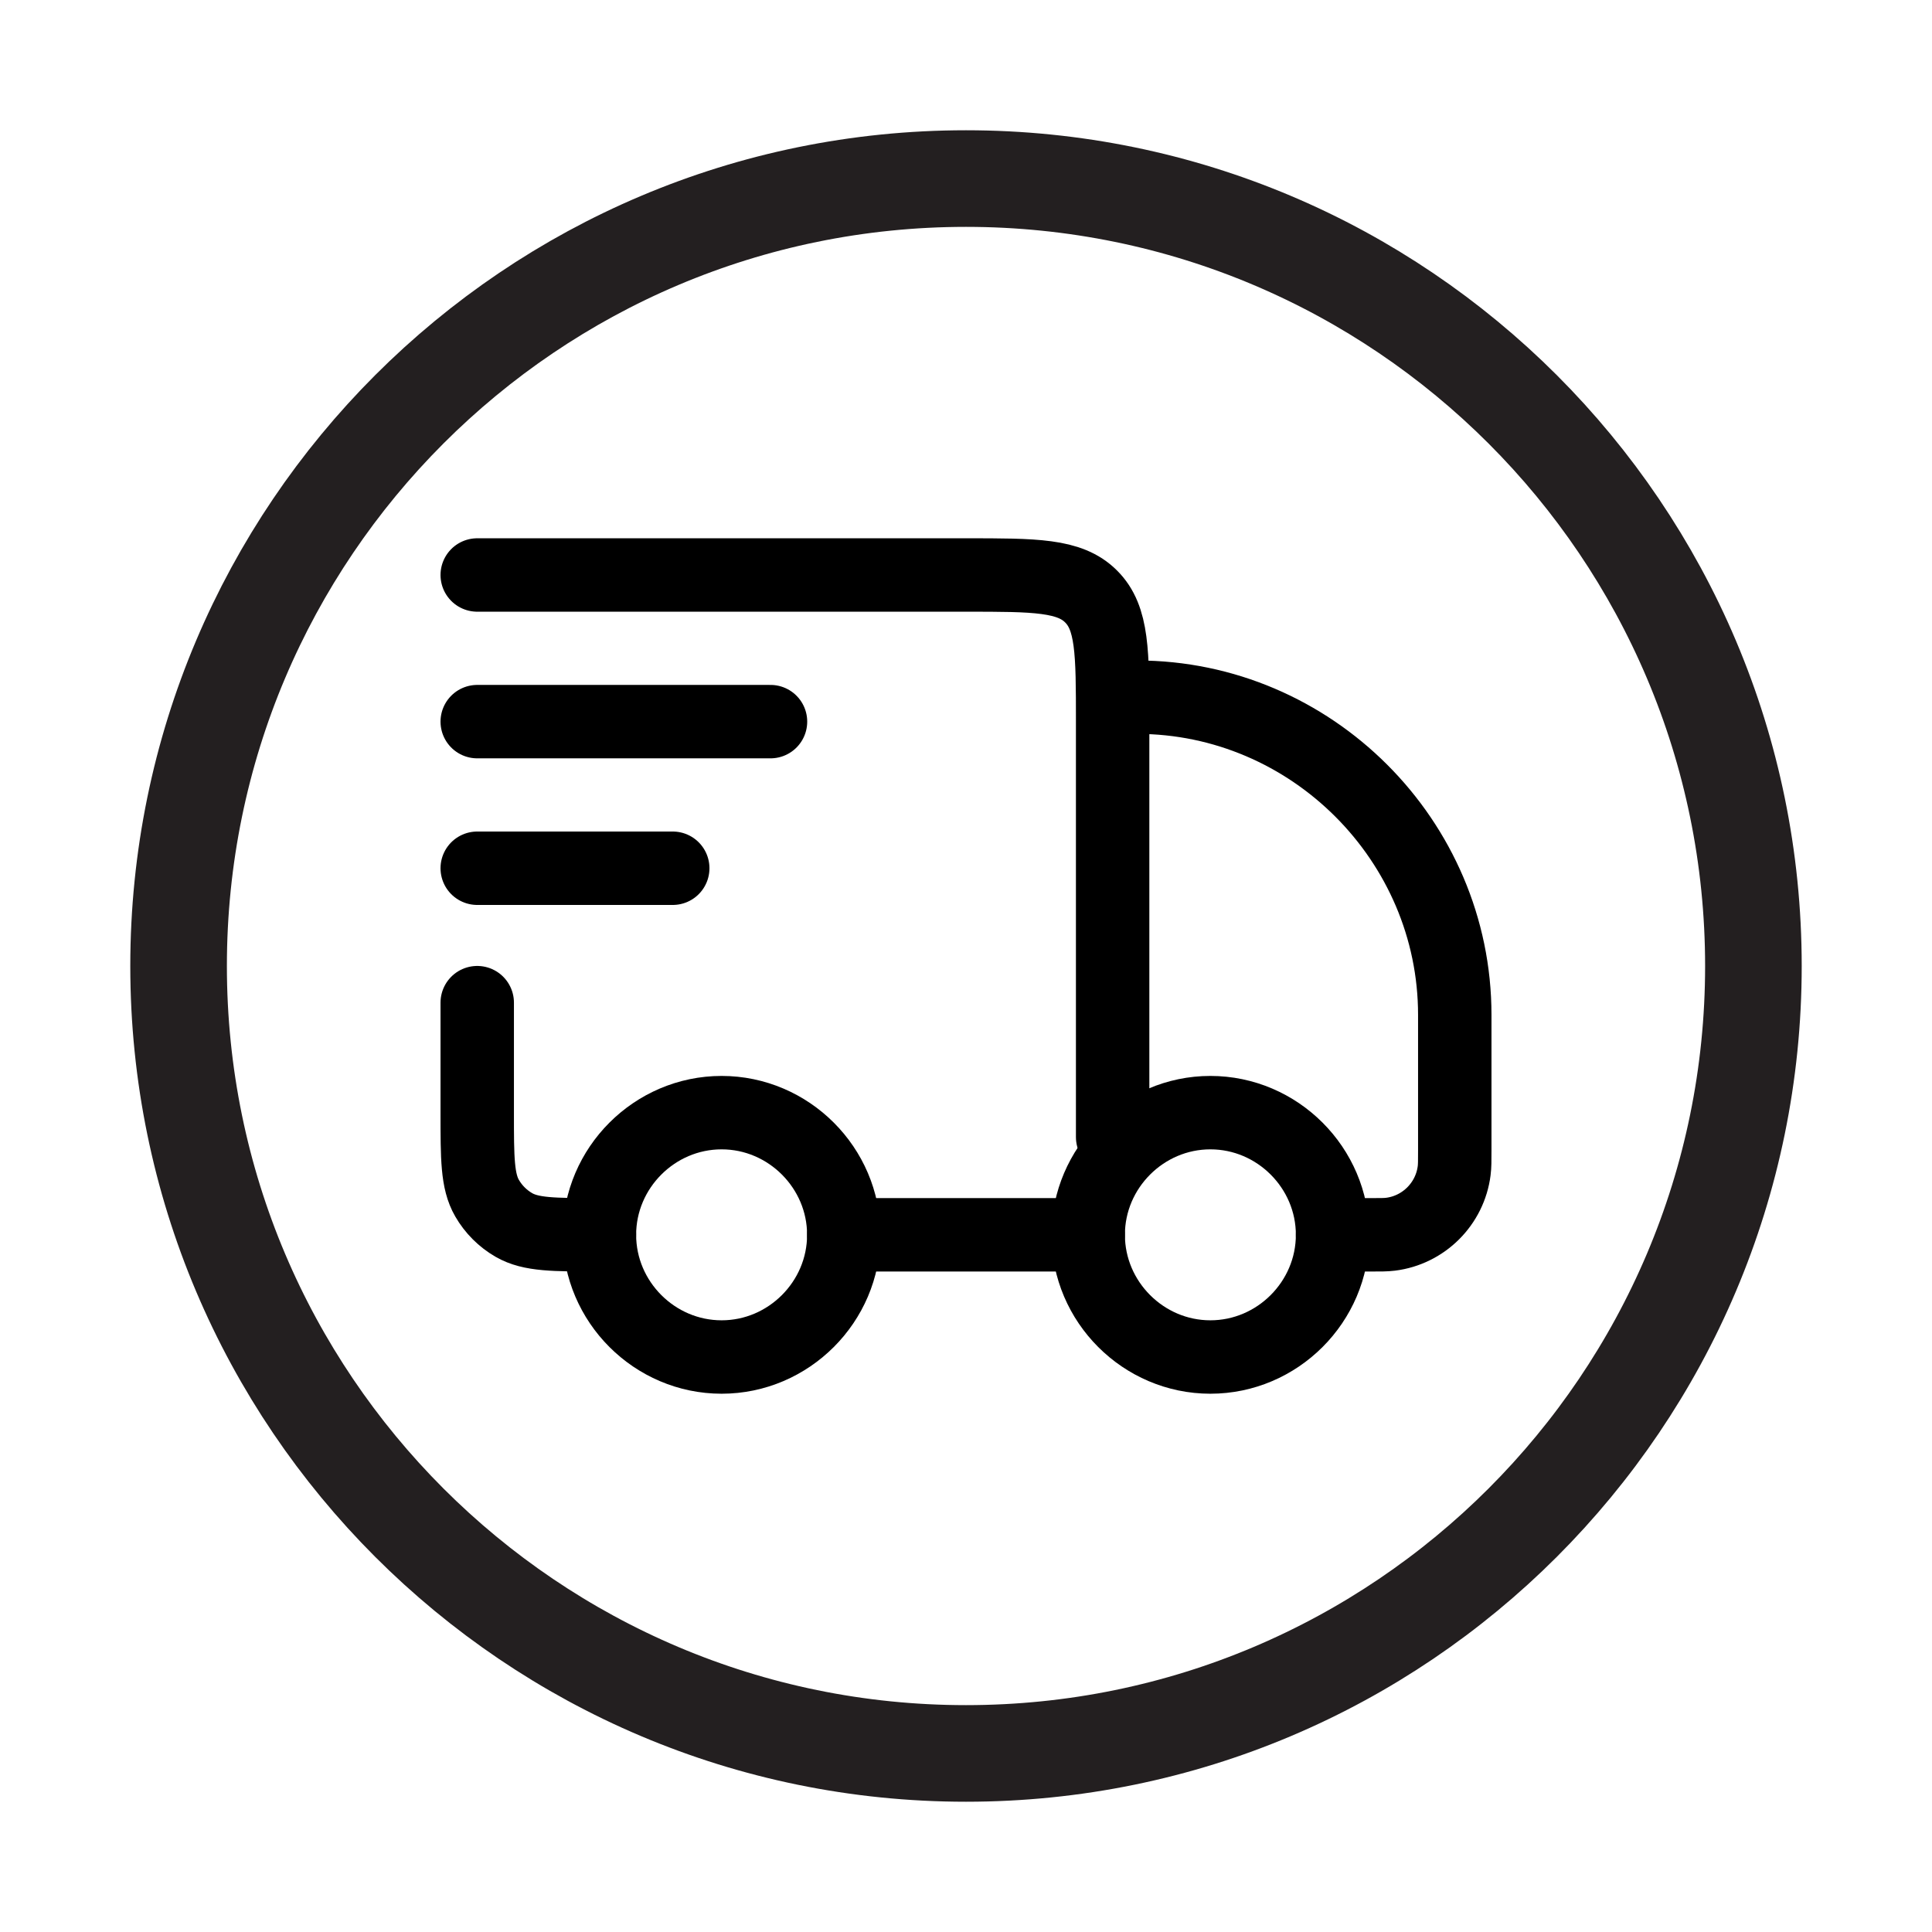
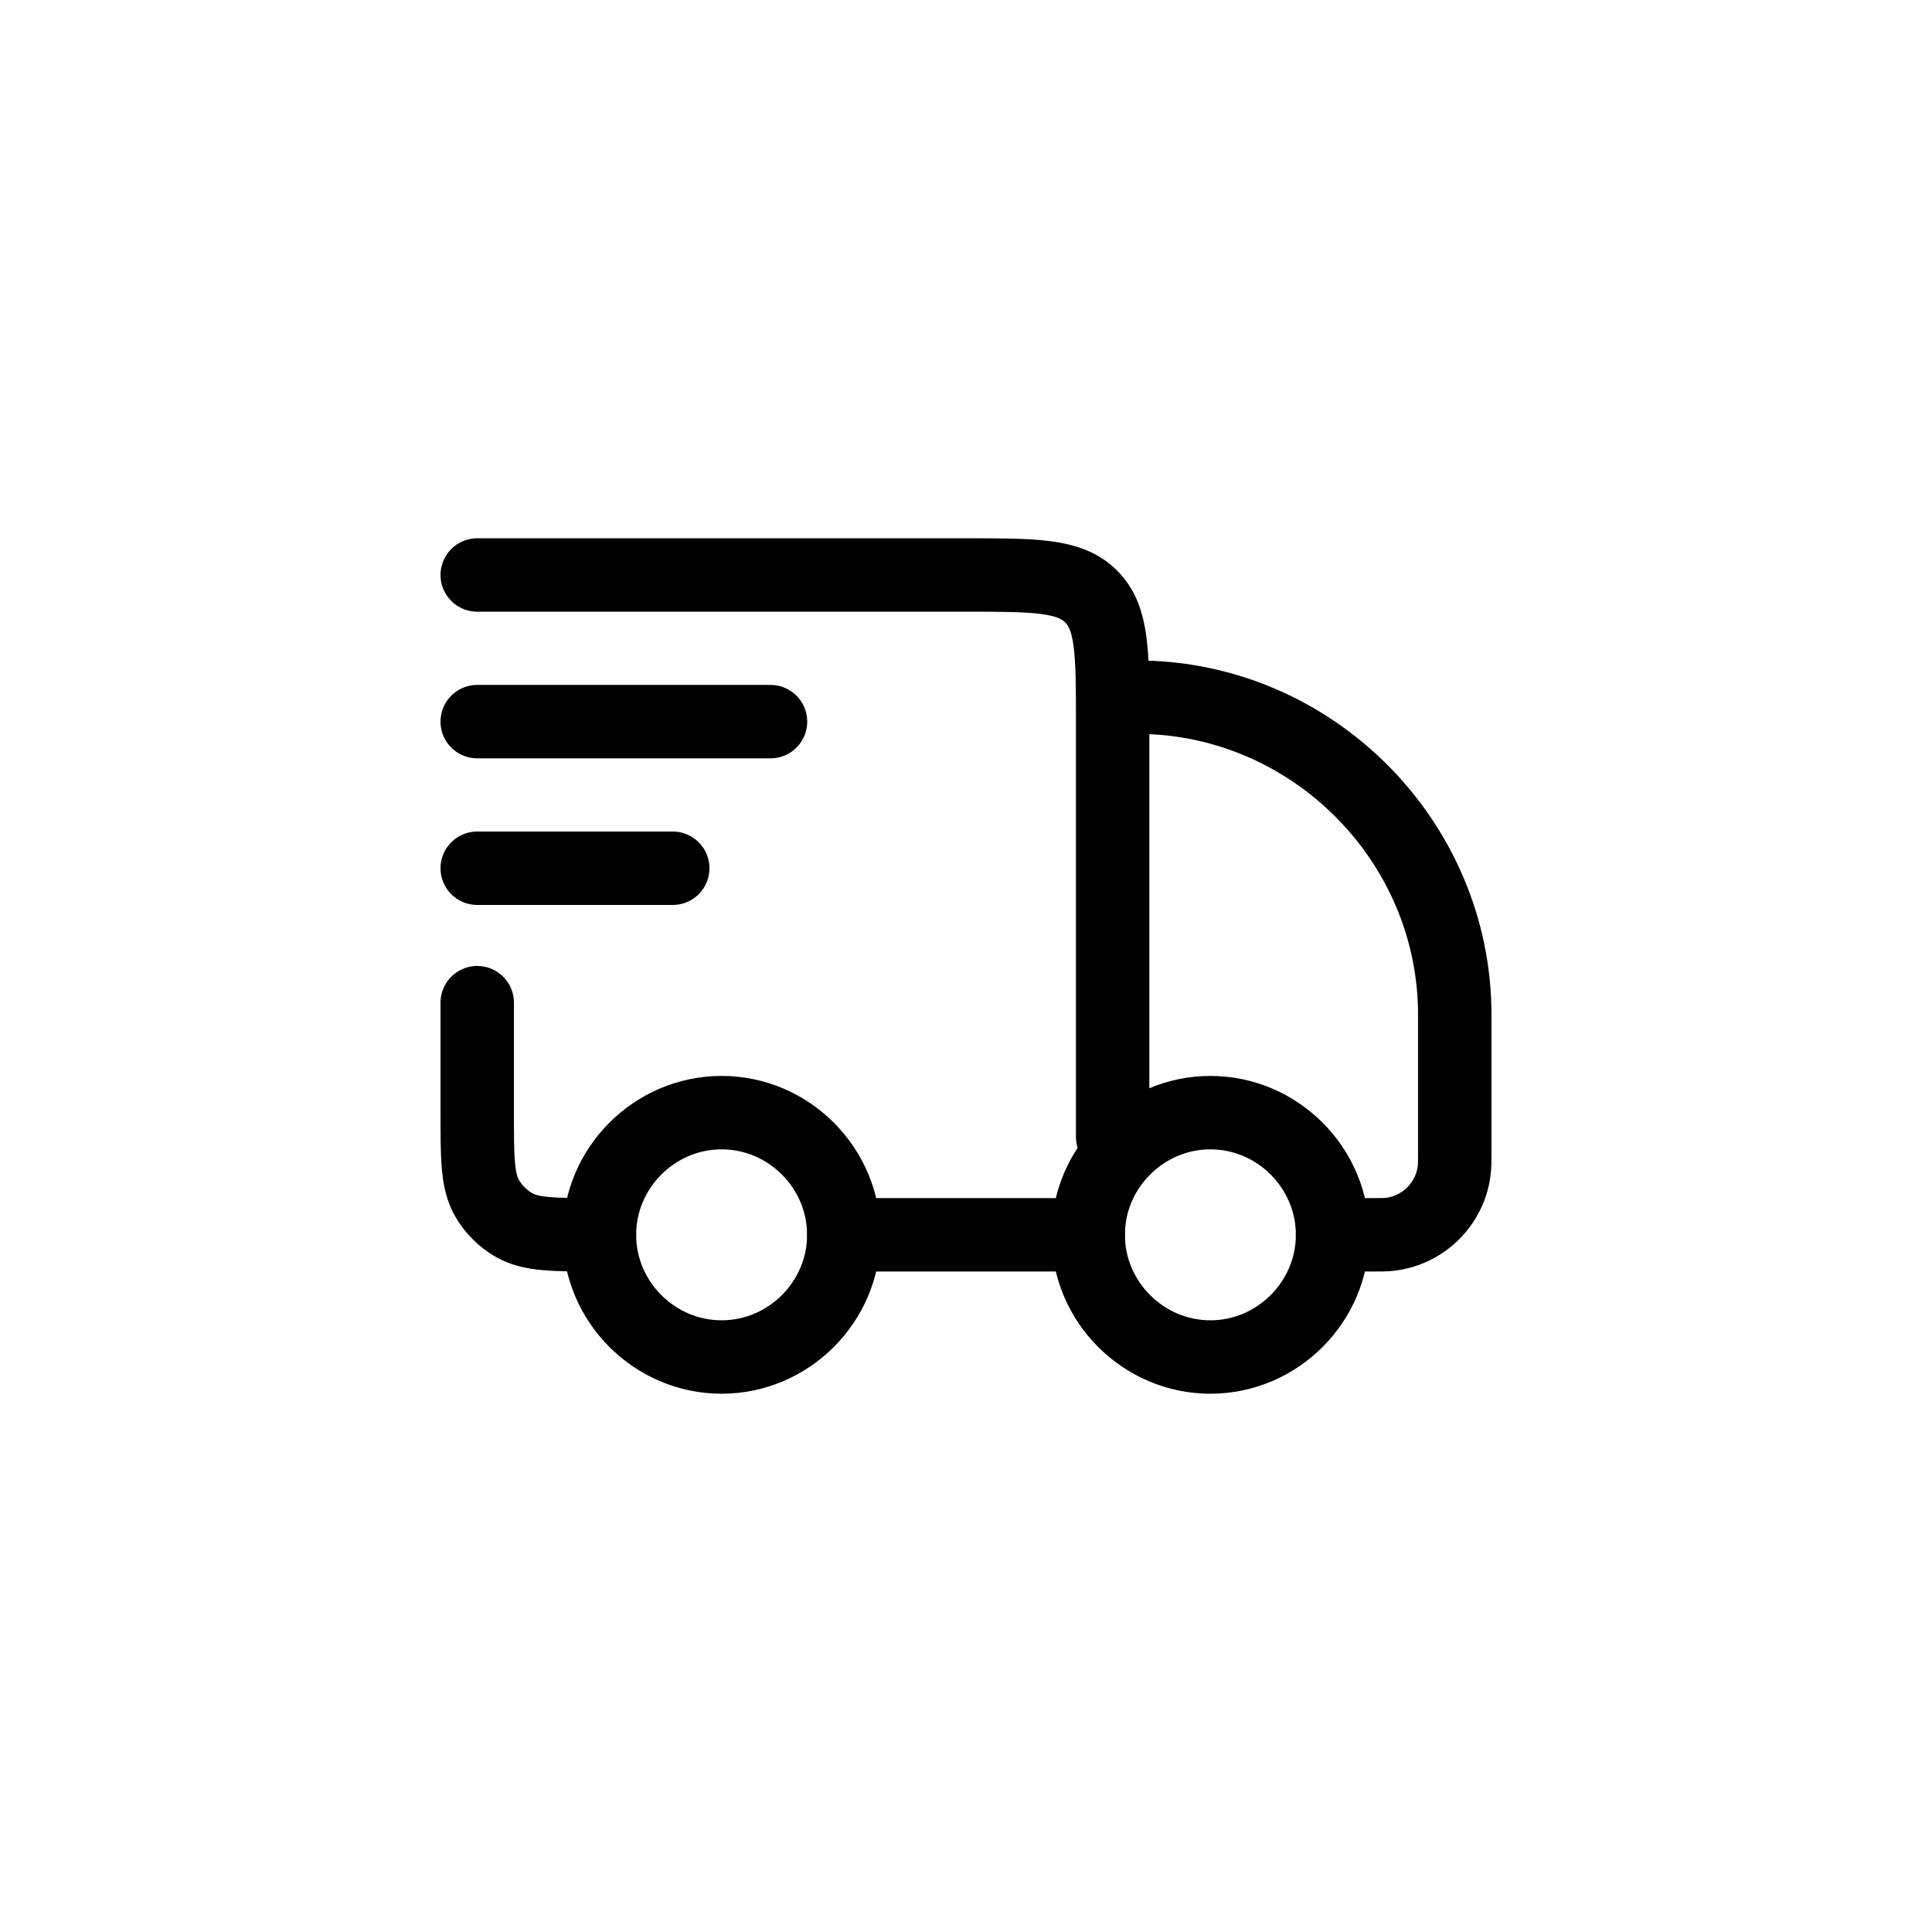
<svg xmlns="http://www.w3.org/2000/svg" width="100%" height="100%" viewBox="0 0 80 80" version="1.1" xml:space="preserve" style="fill-rule:evenodd;clip-rule:evenodd;stroke-miterlimit:10;">
  <g>
-     <path d="M72.605,40c0,-17.996 -14.61,-32.606 -32.605,-32.606c-17.995,0 -32.605,14.61 -32.605,32.606c-0,17.996 14.61,32.606 32.605,32.606c17.995,0 32.605,-14.61 32.605,-32.606Z" style="fill:none;stroke:#231f20;stroke-width:4px;" />
    <g>
      <path d="M55.179,51.131c-0,2.776 -2.284,5.06 -5.06,5.06c-2.775,-0 -5.059,-2.284 -5.059,-5.06c-0,-2.775 2.284,-5.059 5.059,-5.059c2.776,-0 5.06,2.284 5.06,5.059m-20.239,0c0,2.776 -2.284,5.06 -5.059,5.06c-2.776,-0 -5.06,-2.284 -5.06,-5.06c0,-2.775 2.284,-5.059 5.06,-5.059c2.775,-0 5.059,2.284 5.059,5.059" style="fill:none;fill-rule:nonzero;stroke:#000;stroke-width:3.04px;stroke-linecap:round;stroke-linejoin:round;stroke-miterlimit:4;" />
      <path d="M45.06,51.131l-10.12,0m20.239,0l1.544,0c0.445,0 0.668,0 0.854,-0.024c1.374,-0.171 2.465,-1.261 2.637,-2.635c0.025,-0.188 0.025,-0.411 0.025,-0.856l-0,-5.592c-0,-7.217 -5.939,-13.155 -13.155,-13.155m-27.323,-5.06l20.239,0c2.862,0 4.293,0 5.181,0.891c0.891,0.886 0.891,2.317 0.891,5.181l-0,17.203m-26.311,-5.566l0,4.554c0,1.892 0,2.837 0.407,3.541c0.267,0.462 0.65,0.845 1.111,1.111c0.705,0.407 1.65,0.407 3.542,0.407m-5.06,-21.25l12.144,-0m-12.144,6.071l8.096,0" style="fill:none;fill-rule:nonzero;stroke:#000;stroke-width:3.04px;stroke-linecap:round;stroke-linejoin:round;stroke-miterlimit:4;" />
    </g>
  </g>
</svg>